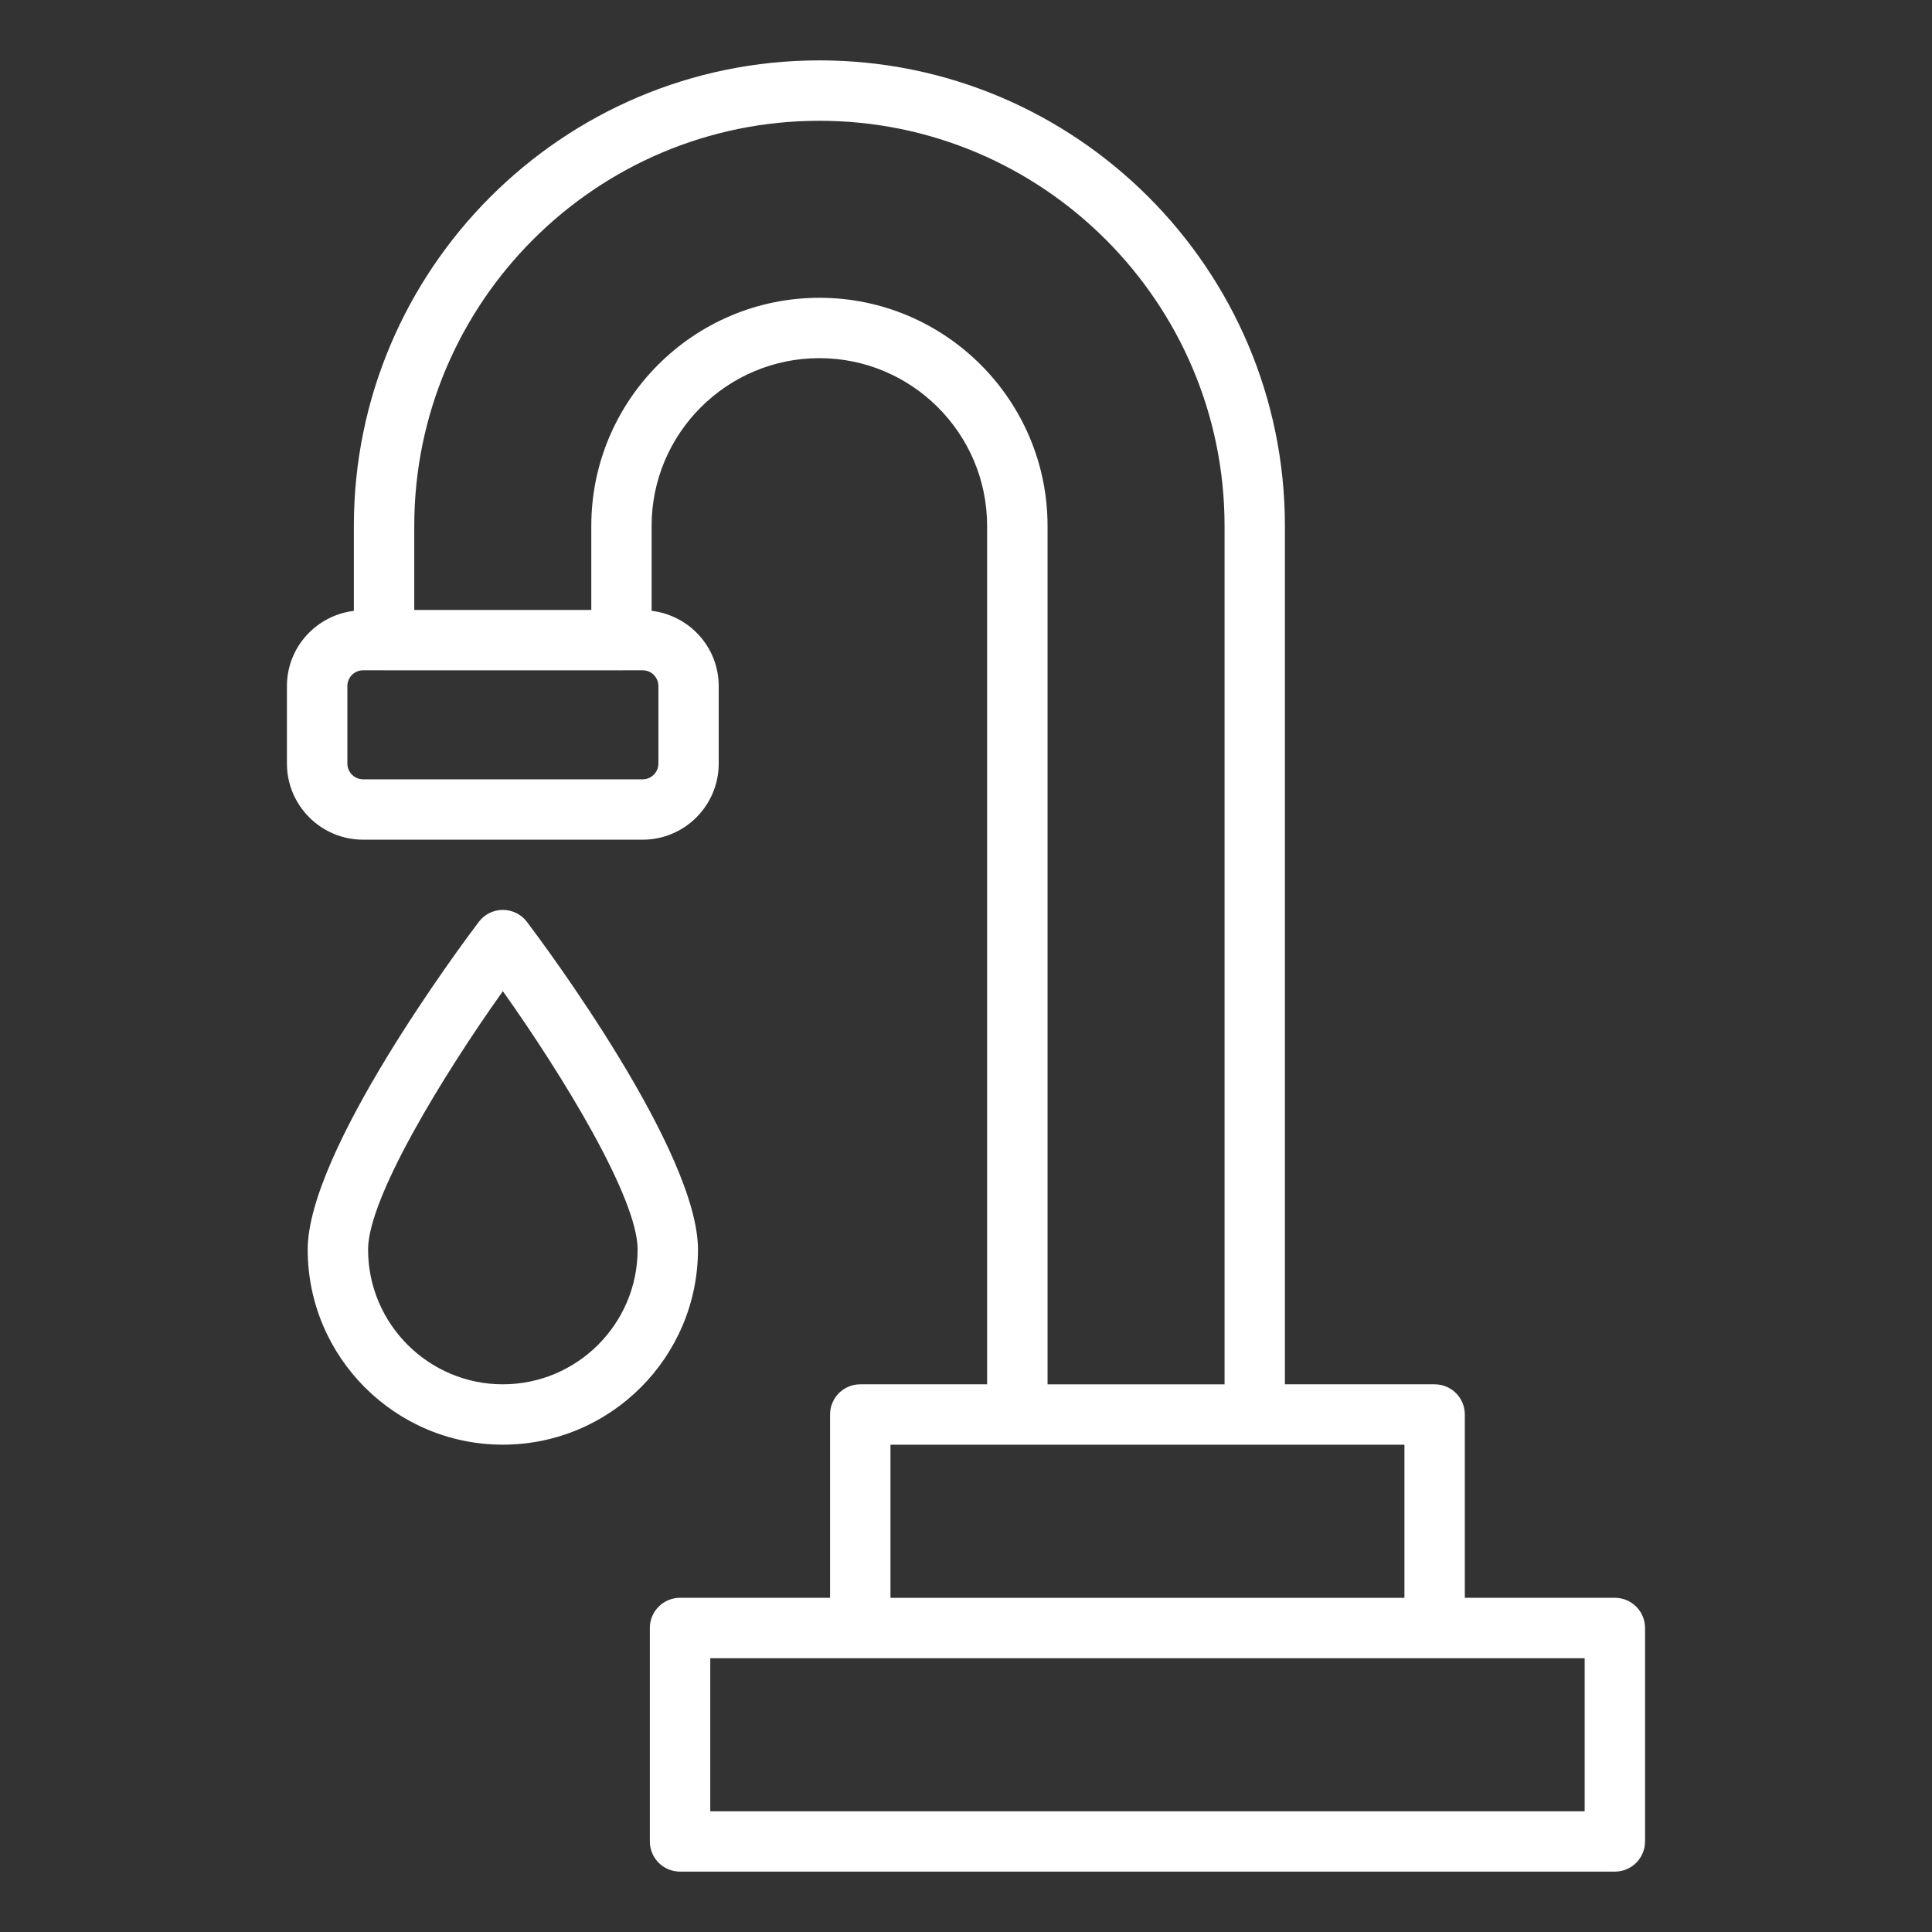
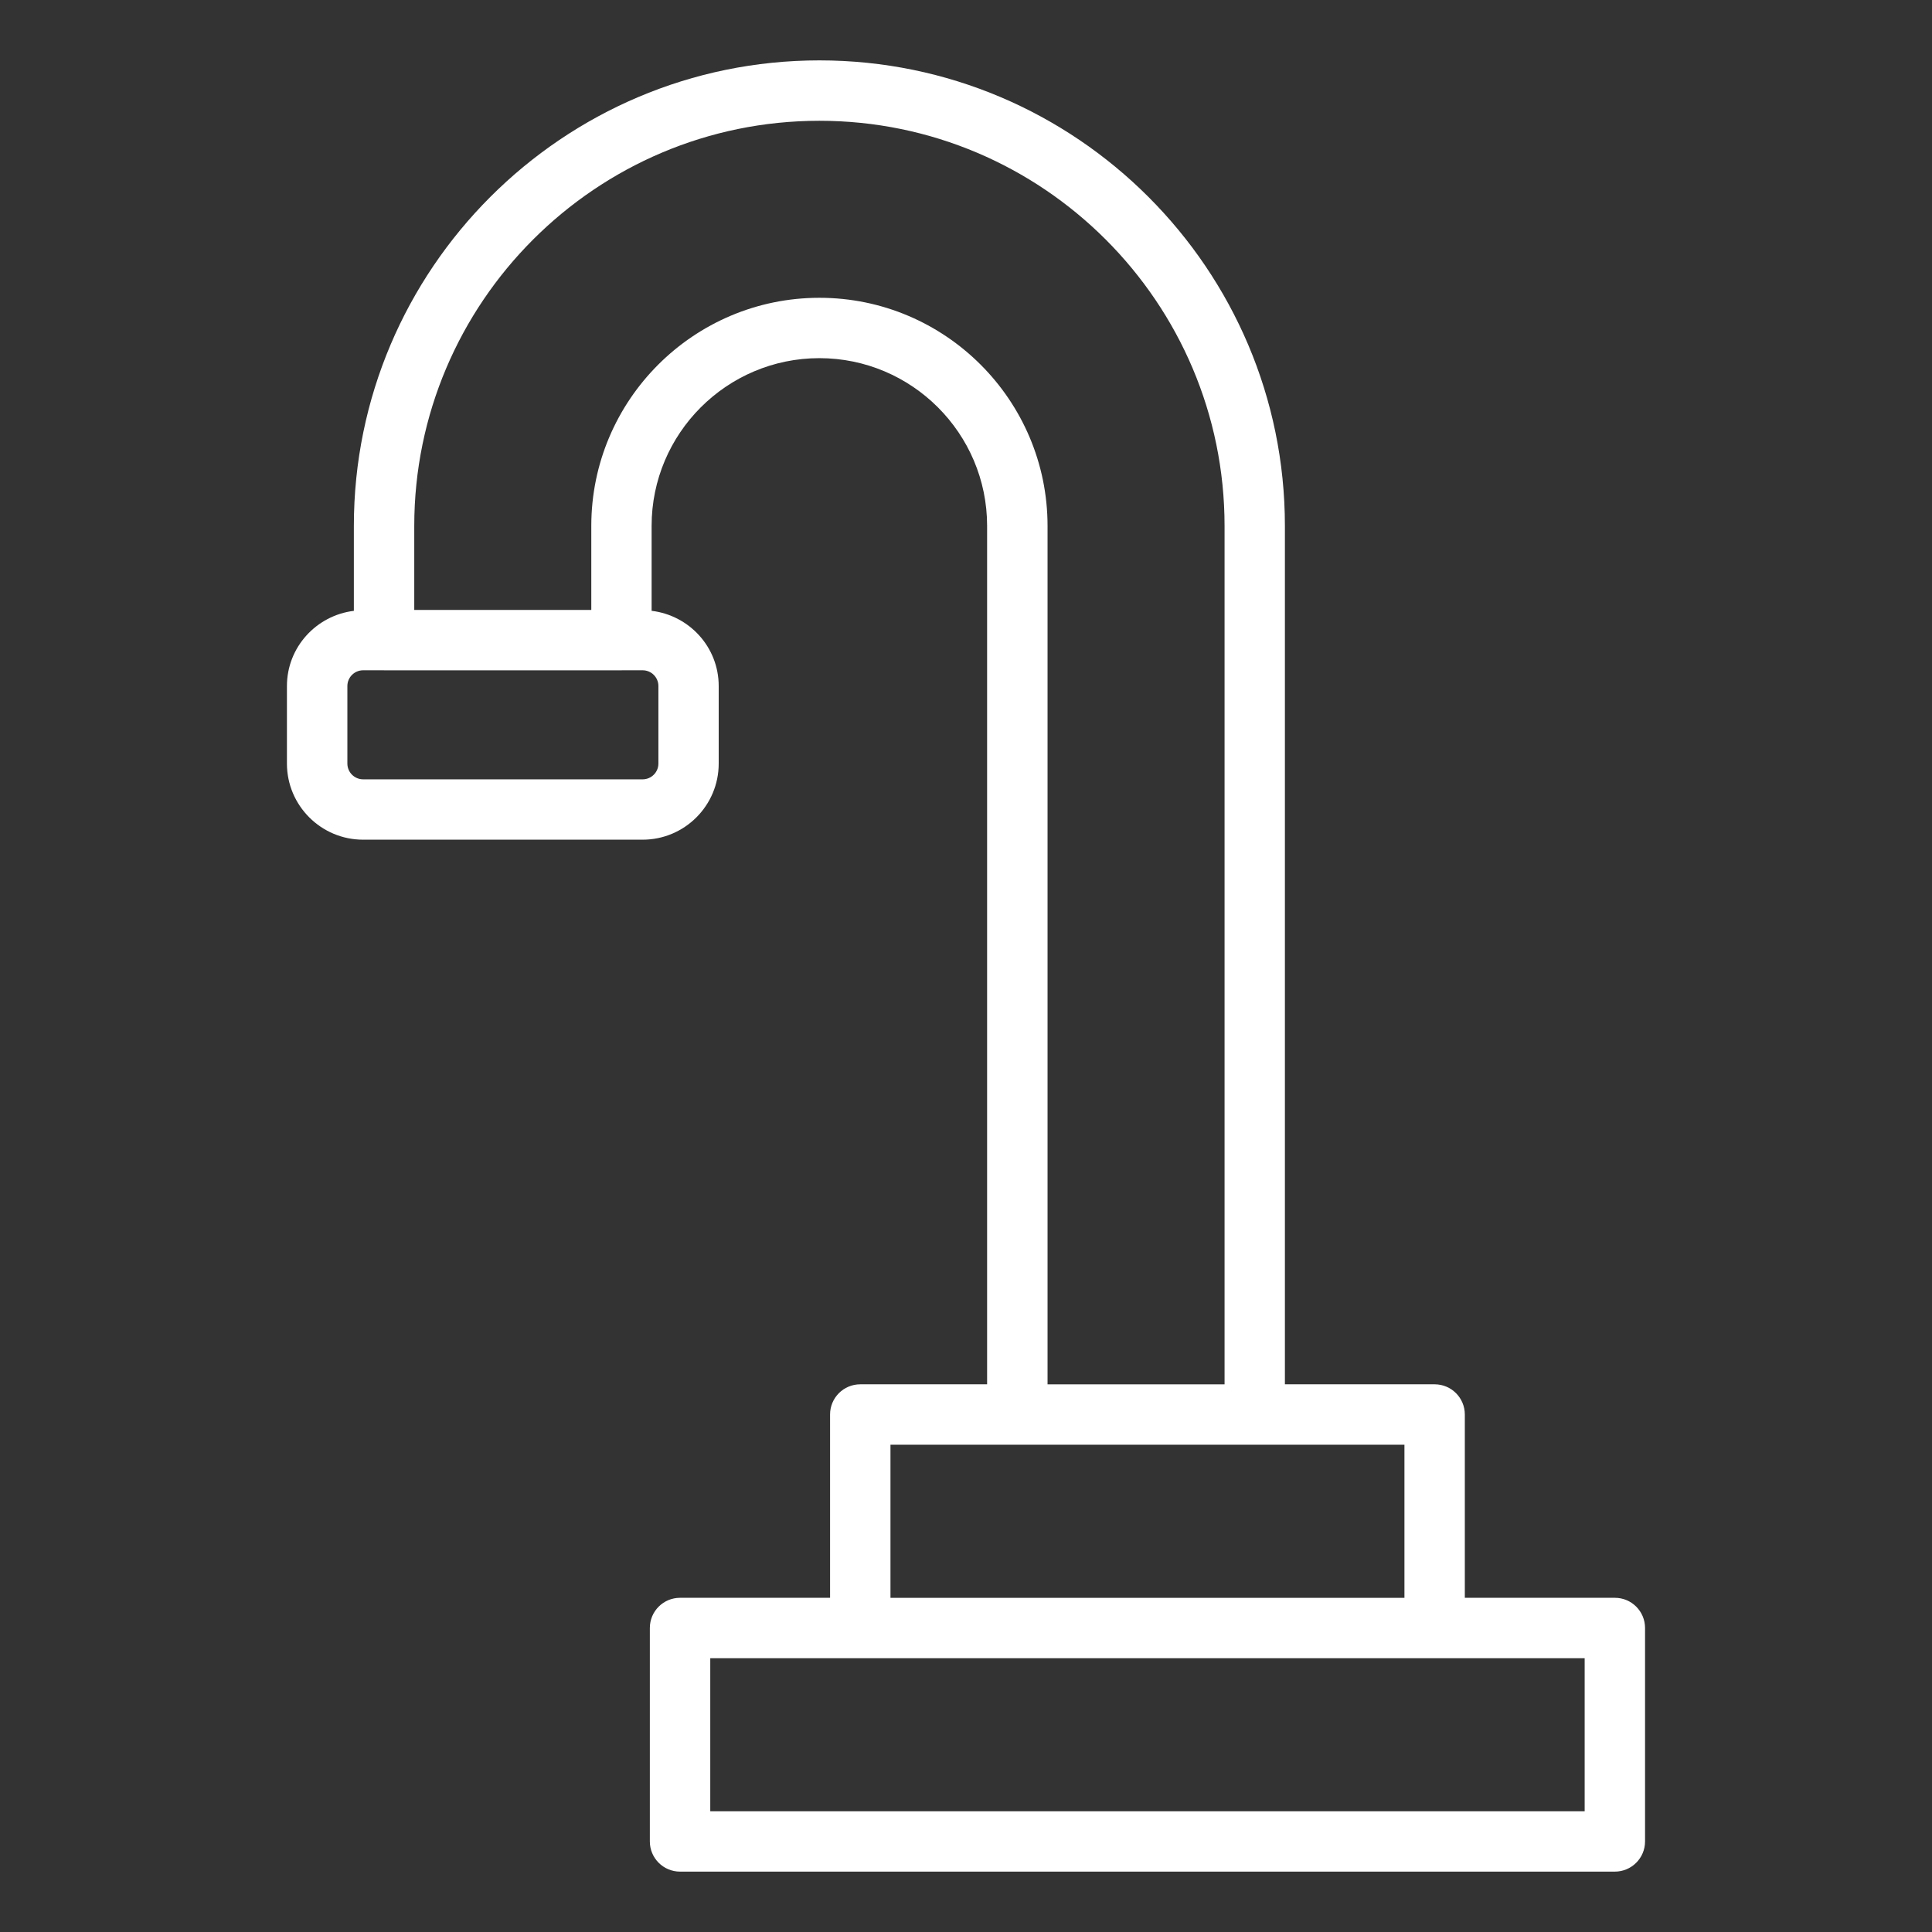
<svg xmlns="http://www.w3.org/2000/svg" width="95" height="95" viewBox="0 0 95 95" fill="none">
  <rect x="0" y="0" width="95" height="95" fill="#333333" stroke="none" />
-   <path d="M34.321 61.442C34.321 56.605 26.772 46.469 25.911 45.331C25.632 44.96 25.192 44.742 24.726 44.742C24.26 44.742 23.822 44.96 23.542 45.331C22.681 46.471 15.13 56.605 15.13 61.442C15.13 66.733 19.435 71.037 24.726 71.037C30.018 71.037 34.321 66.733 34.321 61.442ZM24.726 68.069C21.072 68.069 18.099 65.096 18.099 61.442C18.099 58.901 21.781 52.879 24.726 48.738C27.668 52.879 31.353 58.901 31.353 61.442C31.353 65.096 28.379 68.069 24.726 68.069Z" fill="white" />
  <path d="M80.89 90.547V80.051C80.89 79.231 80.226 78.567 79.406 78.567H72.028V69.553C72.028 68.734 71.365 68.069 70.544 68.069H63.181V25.859C63.181 13.238 52.912 2.969 40.291 2.969C27.669 2.969 17.4 13.238 17.4 25.859V30.036C15.552 30.263 14.109 31.825 14.109 33.734V37.546C14.109 39.611 15.79 41.289 17.853 41.289H31.598C33.663 41.289 35.34 39.611 35.34 37.546V33.734C35.34 31.822 33.895 30.258 32.041 30.035V25.859C32.041 21.311 35.741 17.611 40.289 17.611C44.837 17.611 48.538 21.311 48.538 25.859V68.069H42.301C41.48 68.069 40.816 68.734 40.816 69.553V78.567H33.439C32.618 78.567 31.954 79.231 31.954 80.051V90.547C31.954 91.366 32.618 92.031 33.439 92.031H79.404C80.225 92.031 80.89 91.366 80.89 90.547ZM32.375 33.734V37.546C32.375 37.973 32.027 38.321 31.601 38.321H17.856C17.428 38.321 17.081 37.973 17.081 37.546V33.734C17.081 33.306 17.428 32.959 17.856 32.959H18.873C18.873 32.959 18.882 32.962 18.888 32.962H30.561C30.561 32.962 30.57 32.959 30.576 32.959H31.601C32.027 32.959 32.375 33.306 32.375 33.734ZM40.292 14.643C34.107 14.643 29.075 19.675 29.075 25.861V29.992H20.37V25.861C20.37 14.876 29.308 5.939 40.292 5.939C51.277 5.939 60.214 14.876 60.214 25.861V68.07H51.51V25.861C51.51 19.675 46.478 14.643 40.292 14.643ZM43.786 71.039H69.059V78.568H43.786V71.039ZM77.921 89.064H34.925V81.537H77.921V89.064Z" fill="white" />
</svg>